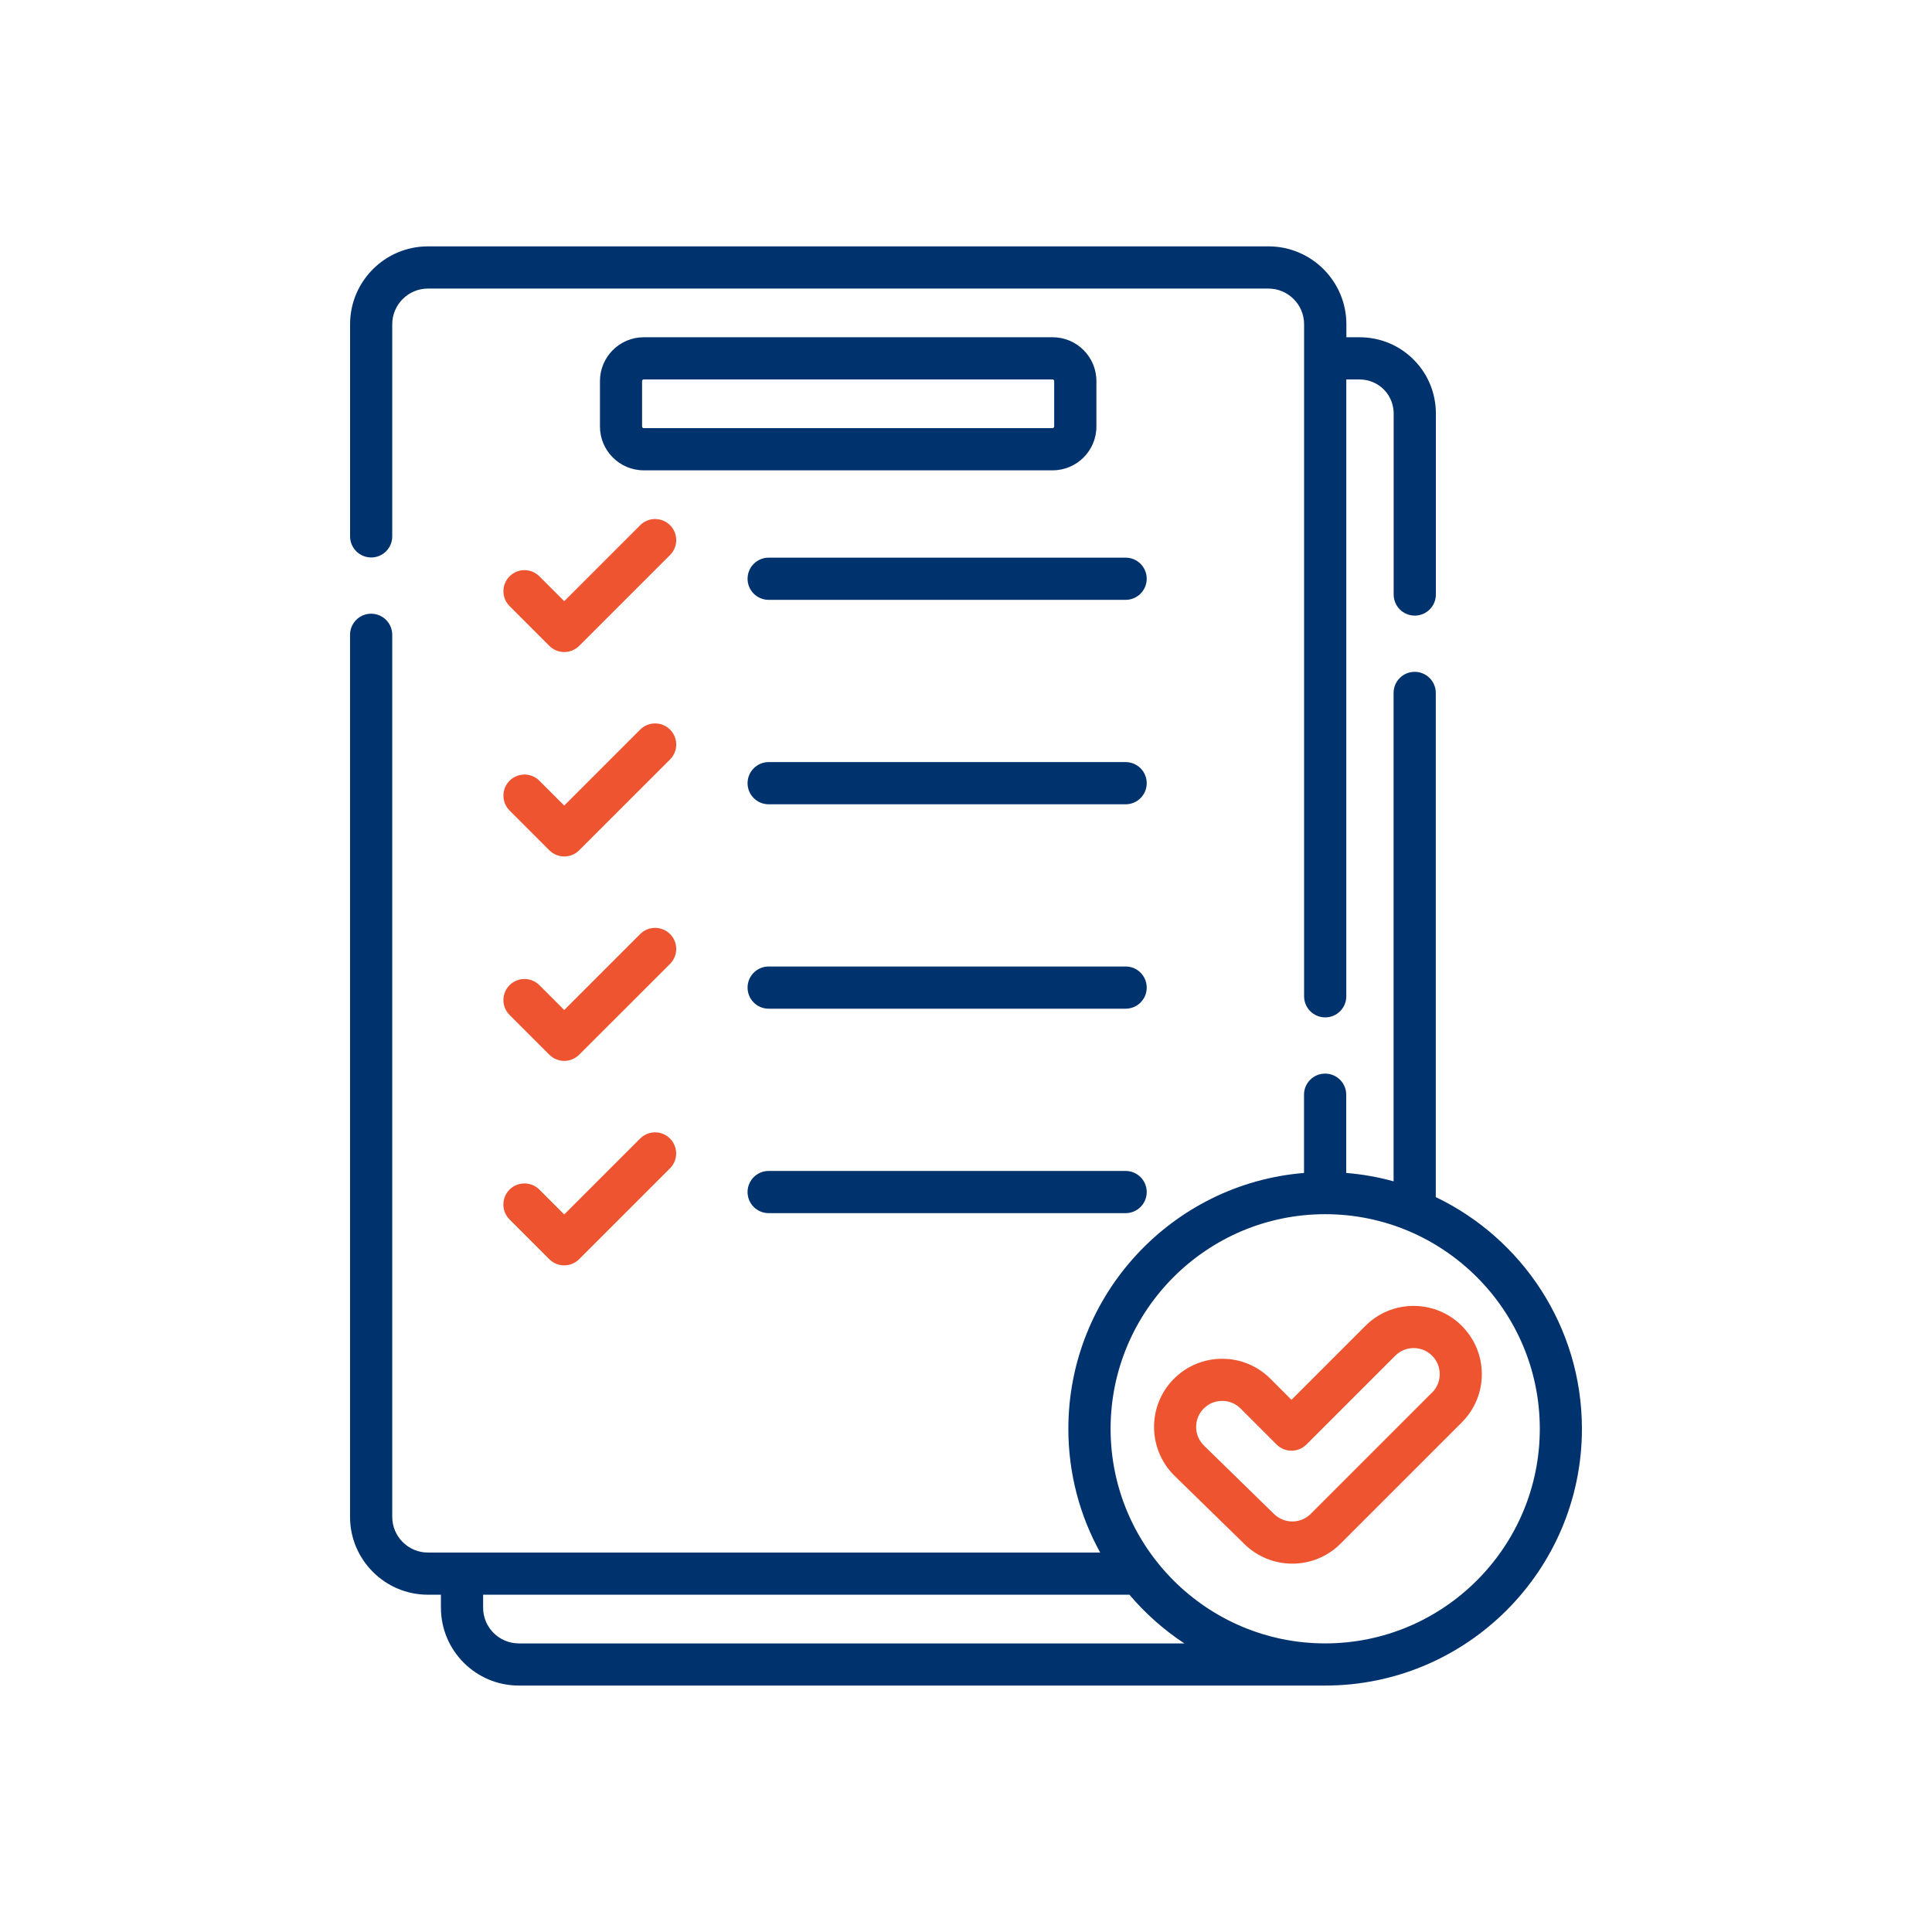
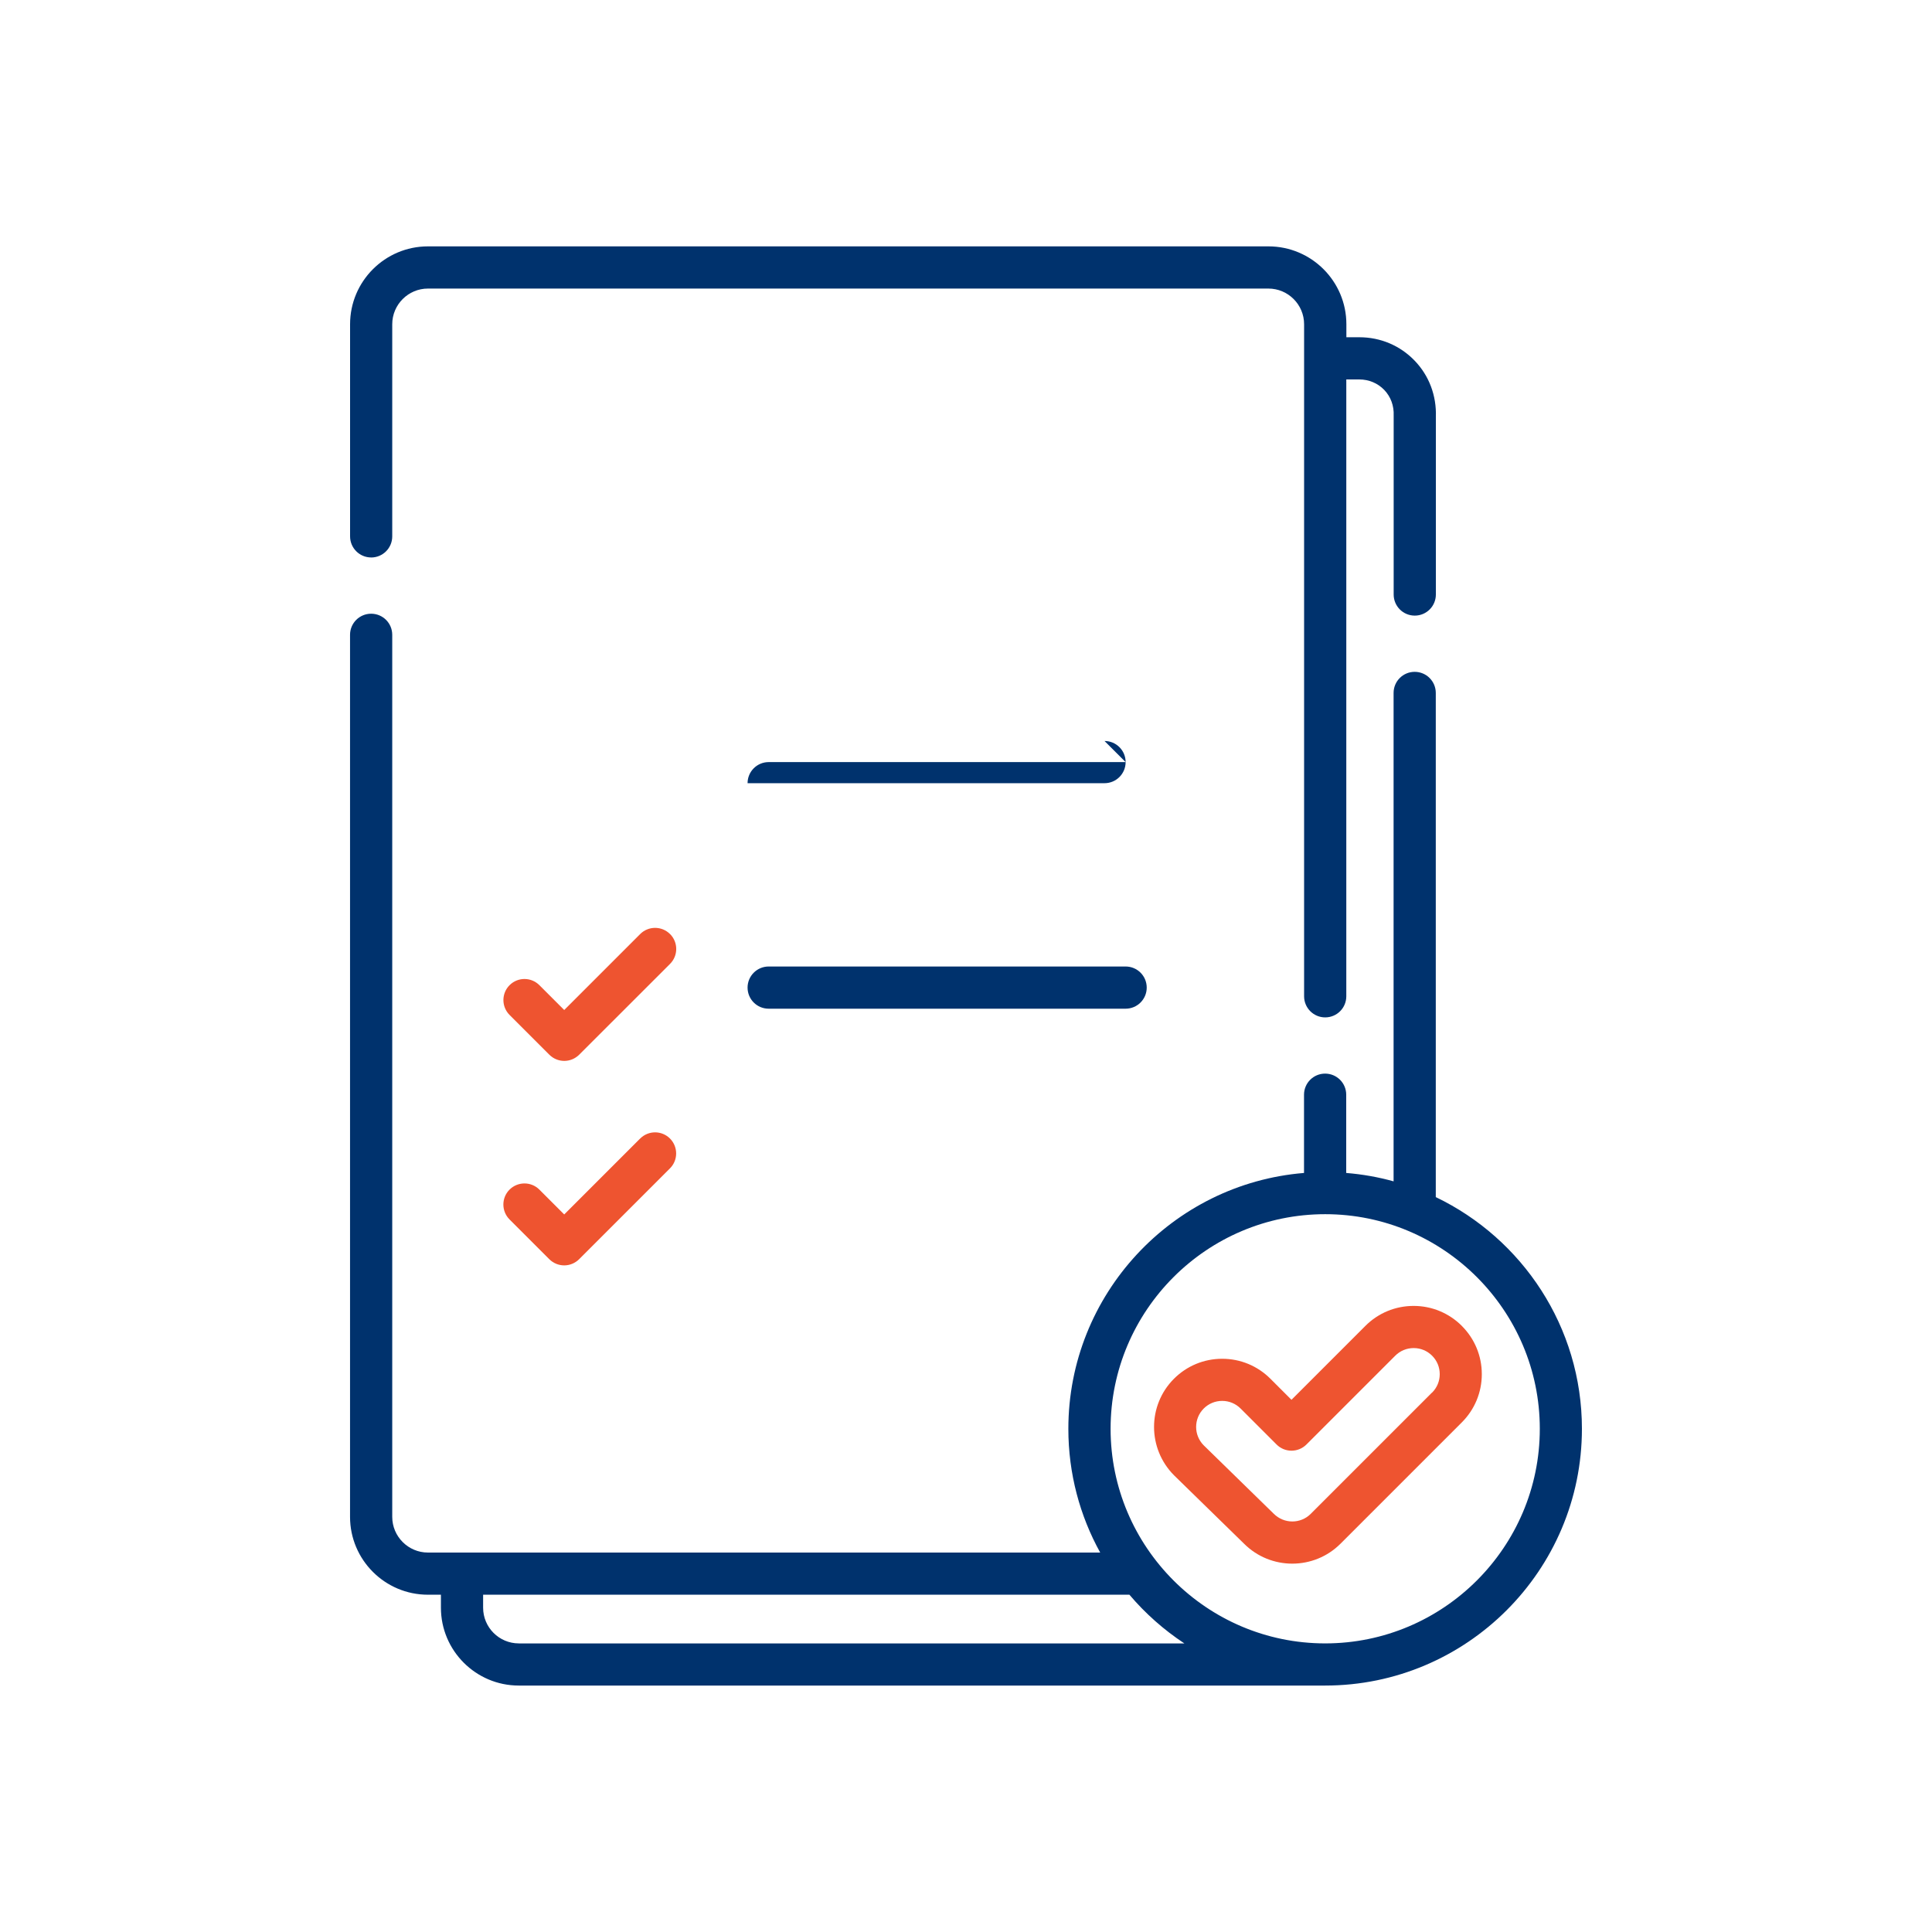
<svg xmlns="http://www.w3.org/2000/svg" id="Layer_1" viewBox="0 0 500 500">
  <defs>
    <style>
      .cls-1 {
        fill: #ee5430;
      }

      .cls-2 {
        fill: #00326d;
      }
    </style>
  </defs>
  <path class="cls-2" d="M96.05,144.28c3.01,0,5.46-2.44,5.46-5.46v-54.9c0-5.09,4.15-9.24,9.24-9.24h217.51c5.09,0,9.24,4.14,9.24,9.24v173.92c0,3.01,2.44,5.46,5.46,5.46s5.46-2.44,5.46-5.46V98.2h3.36c2.48,0,4.77.96,6.46,2.71,1.68,1.75,2.55,4.11,2.44,6.65,0,.07,0,.15,0,.22v46.08c0,3.02,2.44,5.46,5.46,5.46s5.46-2.44,5.46-5.46v-45.98c.19-5.49-1.75-10.65-5.48-14.53-3.76-3.91-8.84-6.07-14.32-6.07h-3.36v-3.37c0-11.11-9.04-20.15-20.16-20.15H110.75c-11.11,0-20.15,9.04-20.15,20.15v54.9c0,3.01,2.44,5.46,5.46,5.46h0ZM96.05,144.28" />
-   <path class="cls-1" d="M173.4,135.92c-2.13-2.13-5.59-2.13-7.72,0l-19.66,19.66-6.43-6.43c-2.13-2.13-5.58-2.13-7.71,0-2.13,2.13-2.13,5.58,0,7.71l10.29,10.29c1.02,1.02,2.41,1.6,3.86,1.6s2.83-.58,3.86-1.6l23.52-23.51c2.13-2.13,2.13-5.58,0-7.72h0ZM173.4,135.92" />
-   <path class="cls-2" d="M291.31,144.32h-92.38c-3.01,0-5.46,2.44-5.46,5.46s2.44,5.46,5.46,5.46h92.38c3.01,0,5.46-2.44,5.46-5.46s-2.44-5.46-5.46-5.46h0ZM291.31,144.32" />
-   <path class="cls-1" d="M173.4,188.82c-2.13-2.13-5.59-2.13-7.72,0l-19.66,19.66-6.43-6.43c-2.13-2.13-5.58-2.13-7.71,0-2.13,2.13-2.13,5.58,0,7.71l10.29,10.29c1.06,1.06,2.46,1.6,3.86,1.6s2.79-.53,3.86-1.6l23.52-23.51c2.13-2.13,2.13-5.58,0-7.72h0ZM173.4,188.82" />
-   <path class="cls-2" d="M291.31,197.23h-92.38c-3.01,0-5.46,2.44-5.46,5.46s2.44,5.46,5.46,5.46h92.38c3.01,0,5.46-2.44,5.46-5.46s-2.44-5.46-5.46-5.46h0ZM291.31,197.23" />
+   <path class="cls-2" d="M291.31,197.23h-92.38c-3.01,0-5.46,2.44-5.46,5.46h92.38c3.01,0,5.46-2.44,5.46-5.46s-2.44-5.46-5.46-5.46h0ZM291.31,197.23" />
  <path class="cls-1" d="M173.4,241.73c-2.13-2.13-5.59-2.13-7.72,0l-19.66,19.66-6.43-6.43c-2.13-2.13-5.58-2.13-7.71,0-2.13,2.13-2.13,5.58,0,7.71l10.29,10.29c1.02,1.02,2.41,1.6,3.86,1.6s2.83-.58,3.86-1.6l23.52-23.51c2.13-2.13,2.13-5.59,0-7.72h0ZM173.4,241.73" />
  <path class="cls-2" d="M291.31,250.13h-92.38c-3.01,0-5.46,2.44-5.46,5.46s2.44,5.46,5.46,5.46h92.38c3.01,0,5.46-2.44,5.46-5.46s-2.44-5.46-5.46-5.46h0ZM291.31,250.13" />
  <path class="cls-1" d="M165.68,294.64l-19.66,19.66-6.43-6.43c-2.13-2.13-5.58-2.13-7.72,0-2.13,2.13-2.13,5.59,0,7.72l10.29,10.29c1.02,1.02,2.41,1.6,3.86,1.6s2.83-.58,3.86-1.6l23.51-23.51c2.13-2.13,2.13-5.58,0-7.72-2.13-2.13-5.58-2.13-7.71,0h0ZM165.68,294.64" />
-   <path class="cls-2" d="M198.93,303.04c-3.01,0-5.46,2.44-5.46,5.46s2.44,5.46,5.46,5.46h92.38c3.01,0,5.46-2.44,5.46-5.46s-2.44-5.46-5.46-5.46h-92.38ZM198.93,303.04" />
  <path class="cls-1" d="M378.32,343.14c-3.33-3.33-7.77-5.17-12.48-5.17s-9.15,1.84-12.48,5.17l-19.13,19.13-5.45-5.45c-3.33-3.33-7.77-5.17-12.48-5.17s-9.15,1.84-12.48,5.17c-6.88,6.88-6.88,18.08.04,25.01l18.1,17.68c3.44,3.44,7.96,5.16,12.48,5.16s9.04-1.72,12.48-5.16l31.4-31.4c3.33-3.33,5.17-7.77,5.17-12.48s-1.84-9.15-5.17-12.48h0ZM370.61,360.39l-31.4,31.4c-2.63,2.63-6.91,2.63-9.58-.05l-18.1-17.68c-2.63-2.63-2.63-6.91,0-9.54,1.27-1.27,2.97-1.97,4.77-1.97s3.49.7,4.77,1.98l9.31,9.31c2.13,2.13,5.58,2.13,7.72,0l22.99-22.99c1.27-1.27,2.97-1.97,4.77-1.97s3.49.7,4.77,1.98c1.27,1.27,1.97,2.96,1.97,4.77s-.7,3.49-1.97,4.77h0ZM370.61,360.39" />
  <path class="cls-2" d="M371.58,309.82v-130.49c0-3.01-2.44-5.46-5.46-5.46s-5.46,2.44-5.46,5.46v126.4c-3.95-1.1-8.05-1.83-12.26-2.17v-20.25c0-3.02-2.44-5.46-5.46-5.46s-5.46,2.44-5.46,5.46v20.25c-34.1,2.78-60.99,31.42-60.99,66.22,0,11.6,2.99,22.52,8.24,32.02H110.75c-5.09,0-9.24-4.15-9.24-9.24v-228.27c0-3.02-2.44-5.46-5.46-5.46s-5.46,2.44-5.46,5.46v228.27c0,11.11,9.04,20.15,20.15,20.15h3.37v3.36c0,11.11,9.04,20.15,20.15,20.15h208.69c36.64,0,66.45-29.81,66.45-66.45,0-26.39-15.47-49.24-37.82-59.96h0ZM134.27,425.31c-5.1,0-9.24-4.14-9.24-9.24v-3.36h167.26c4.11,4.85,8.91,9.1,14.23,12.61h-172.25ZM342.96,425.31c-30.62,0-55.54-24.92-55.54-55.54s24.91-55.54,55.54-55.54,55.54,24.92,55.54,55.54-24.92,55.54-55.54,55.54h0ZM342.96,425.31" />
-   <path class="cls-2" d="M283.75,110.38v-11.76c0-6.25-5.08-11.34-11.33-11.34h-105.81c-6.25,0-11.34,5.08-11.34,11.34v11.76c0,6.25,5.08,11.34,11.34,11.34h105.81c6.25,0,11.33-5.08,11.33-11.34h0ZM166.17,110.38v-11.76c0-.23.19-.42.42-.42h105.81c.23,0,.42.19.42.42v11.76c0,.23-.19.42-.42.42h-105.81c-.23,0-.42-.19-.42-.42h0ZM166.17,110.38" />
</svg>